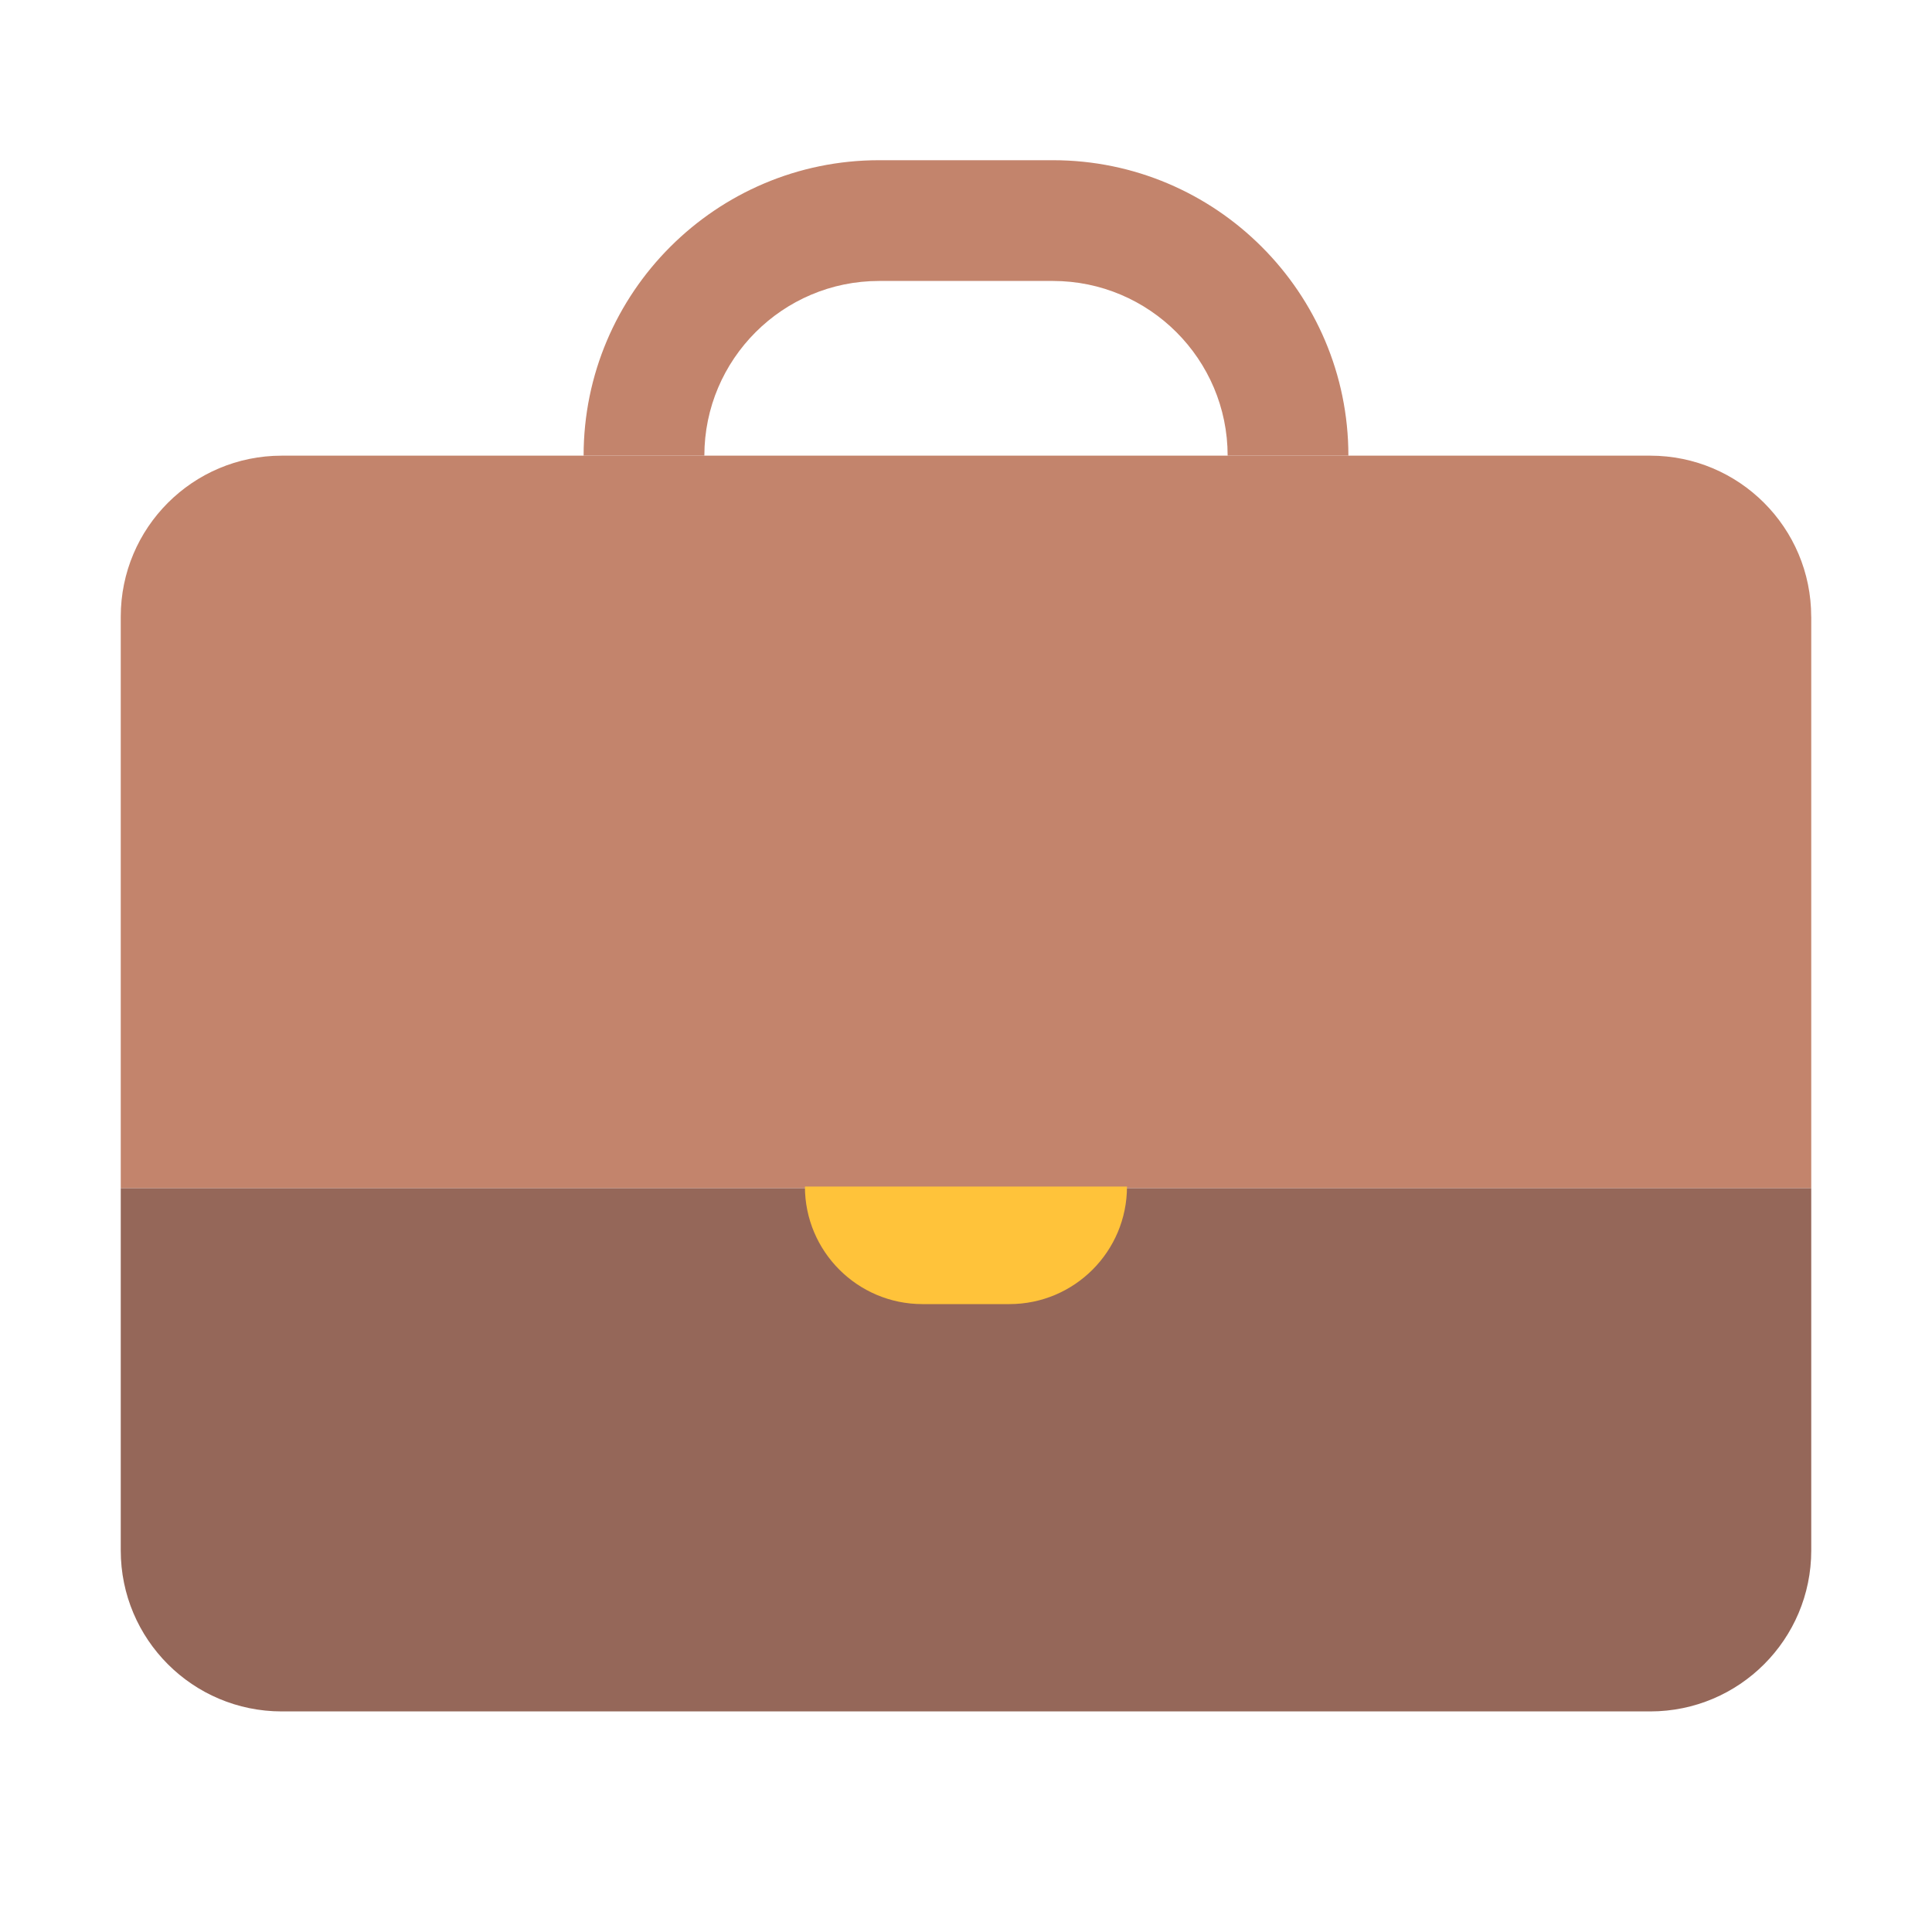
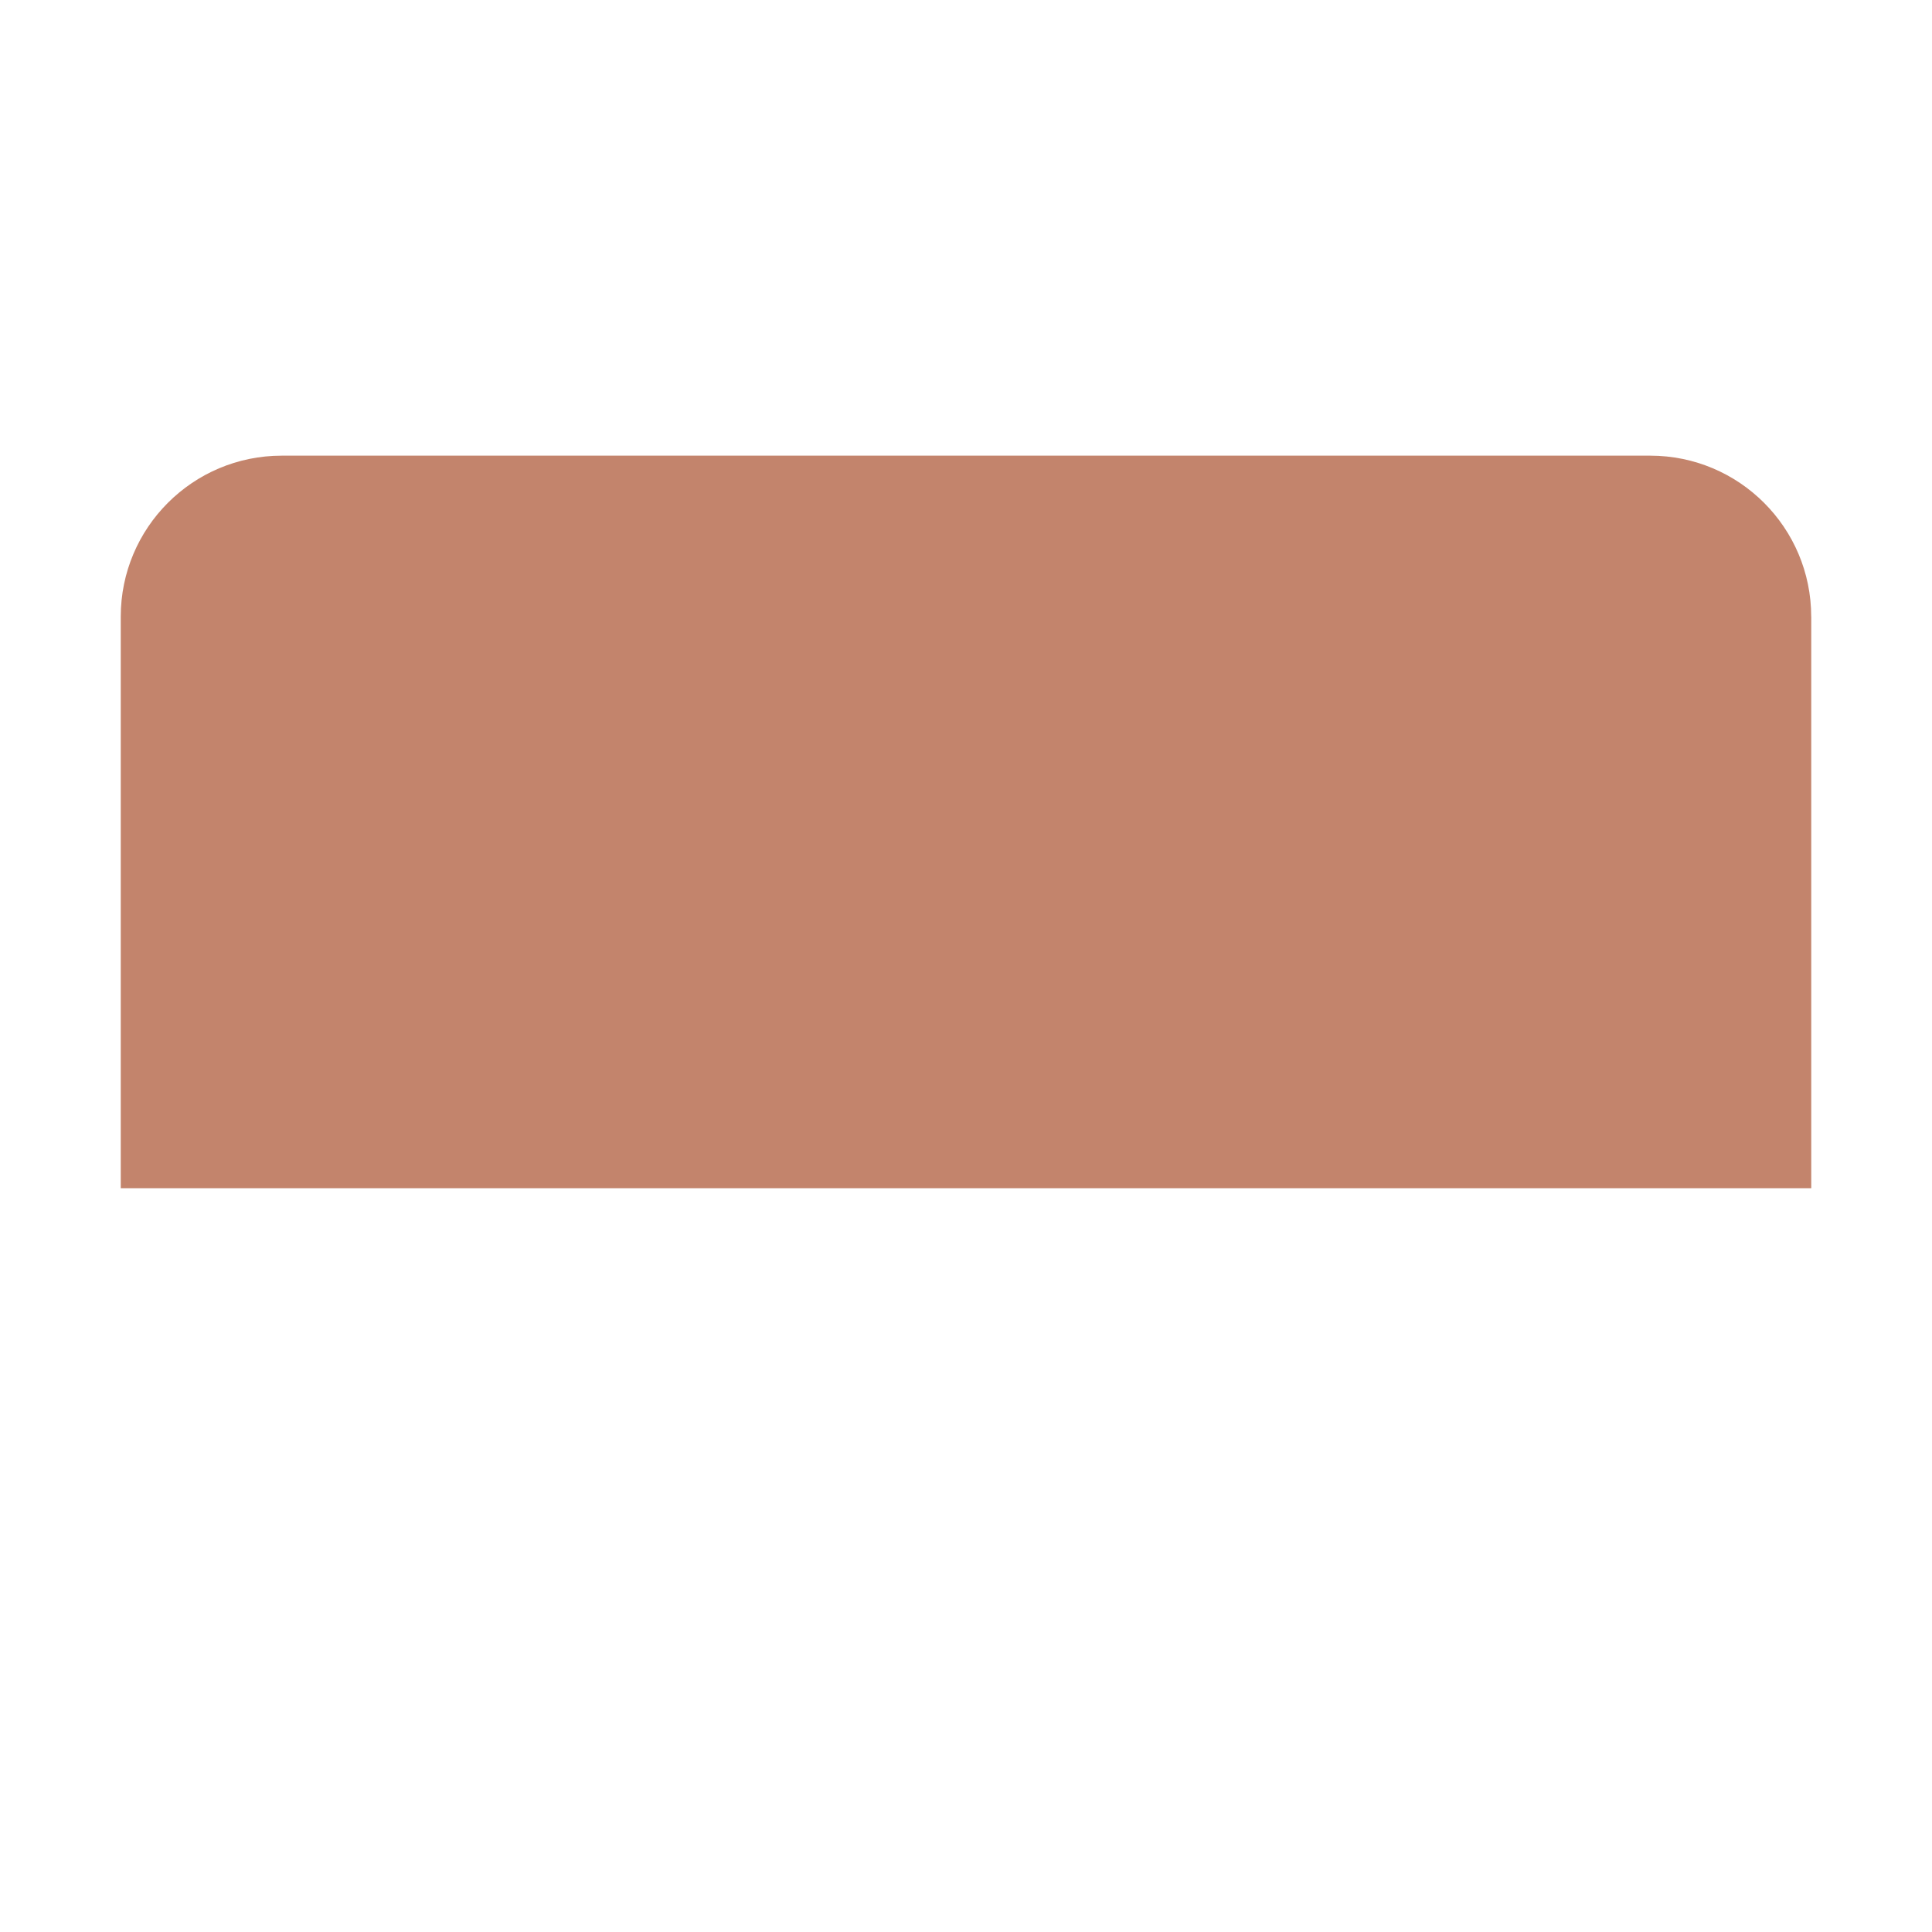
<svg xmlns="http://www.w3.org/2000/svg" id="Layer_1" viewBox="0 0 40 40">
-   <rect width="40" height="40" fill="none" />
  <g>
    <g>
      <path d="m37.5,12.767v11.833H2.5v-11.833c0-1.841,1.492-3.333,3.333-3.333h28.333c1.841,0,3.333,1.492,3.333,3.333Z" fill="#c3846c" />
-       <path d="m37.5,24.6v7.5c0,1.841-1.492,3.333-3.333,3.333H5.833c-1.841,0-3.333-1.492-3.333-3.333v-7.5h35Z" fill="#956759" />
    </g>
-     <path d="m27.917,9.434h-2.5c0-1.995-1.623-3.617-3.617-3.617h-3.6c-1.994,0-3.617,1.623-3.617,3.617h-2.5c0-3.373,2.744-6.117,6.117-6.117h3.6c3.373,0,6.117,2.744,6.117,6.117Z" fill="#c3846c" />
-     <path d="m23.333,24.566h0c0,1.344-1.09,2.434-2.434,2.434h-1.8c-1.344,0-2.434-1.09-2.434-2.434h0s6.667,0,6.667,0Z" fill="#ffc33a" />
  </g>
</svg>